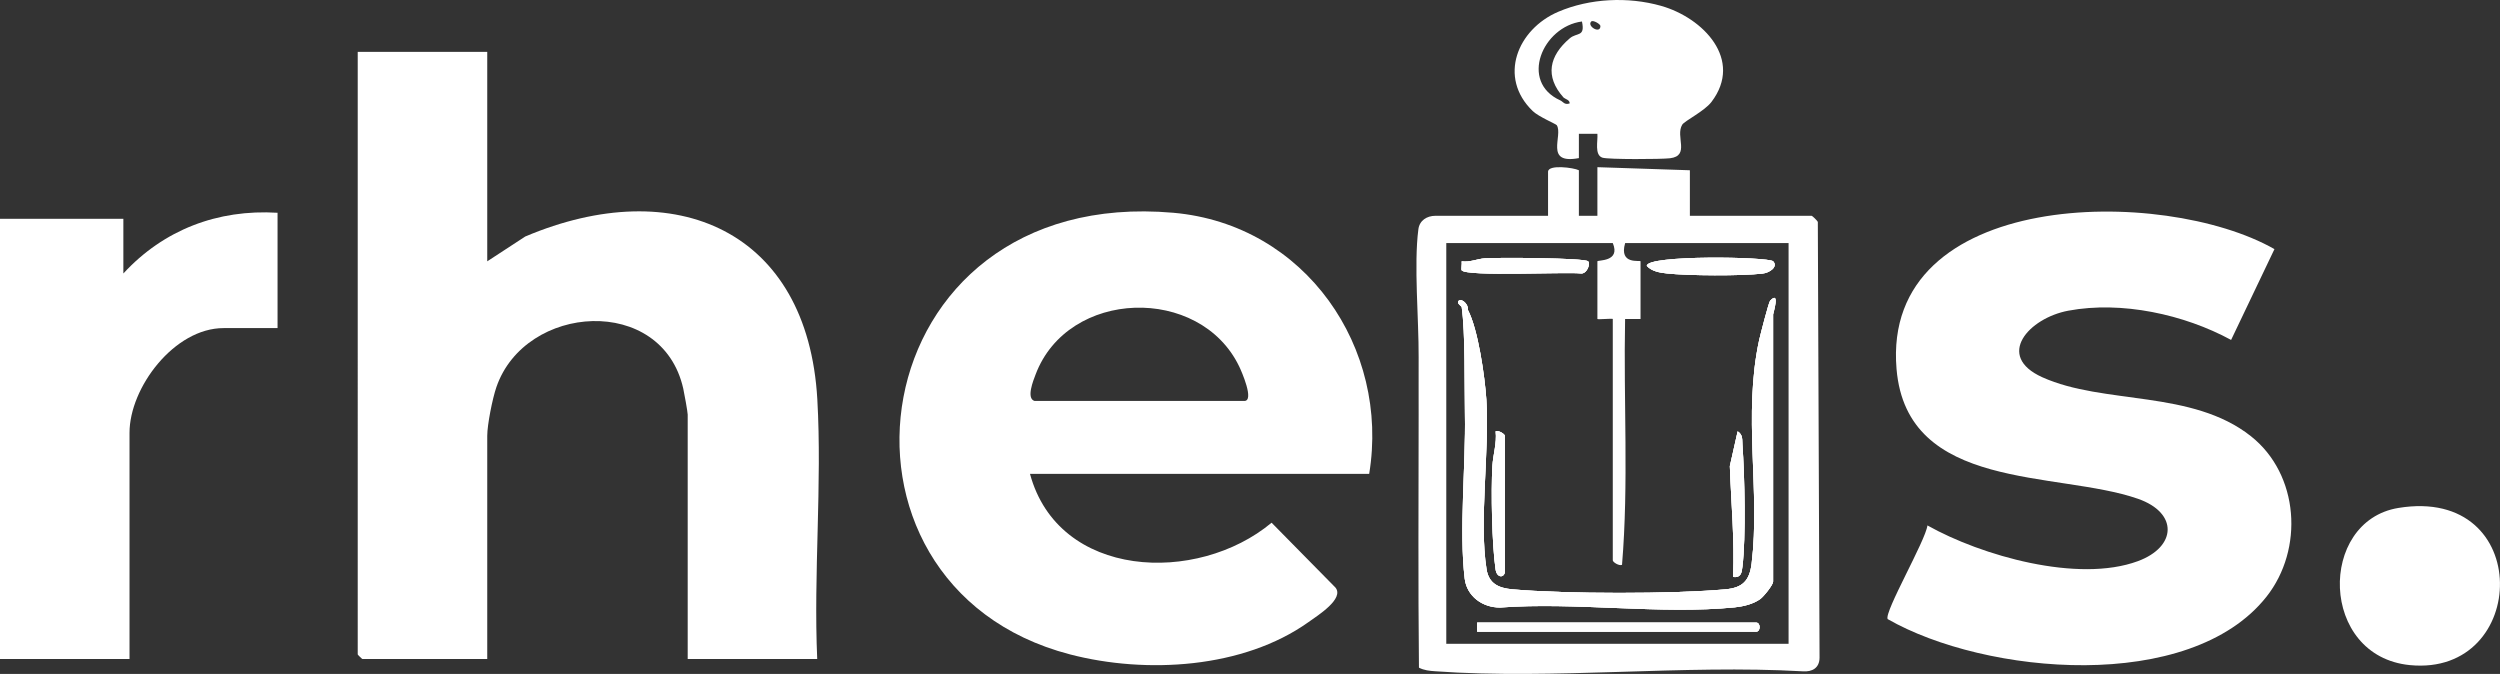
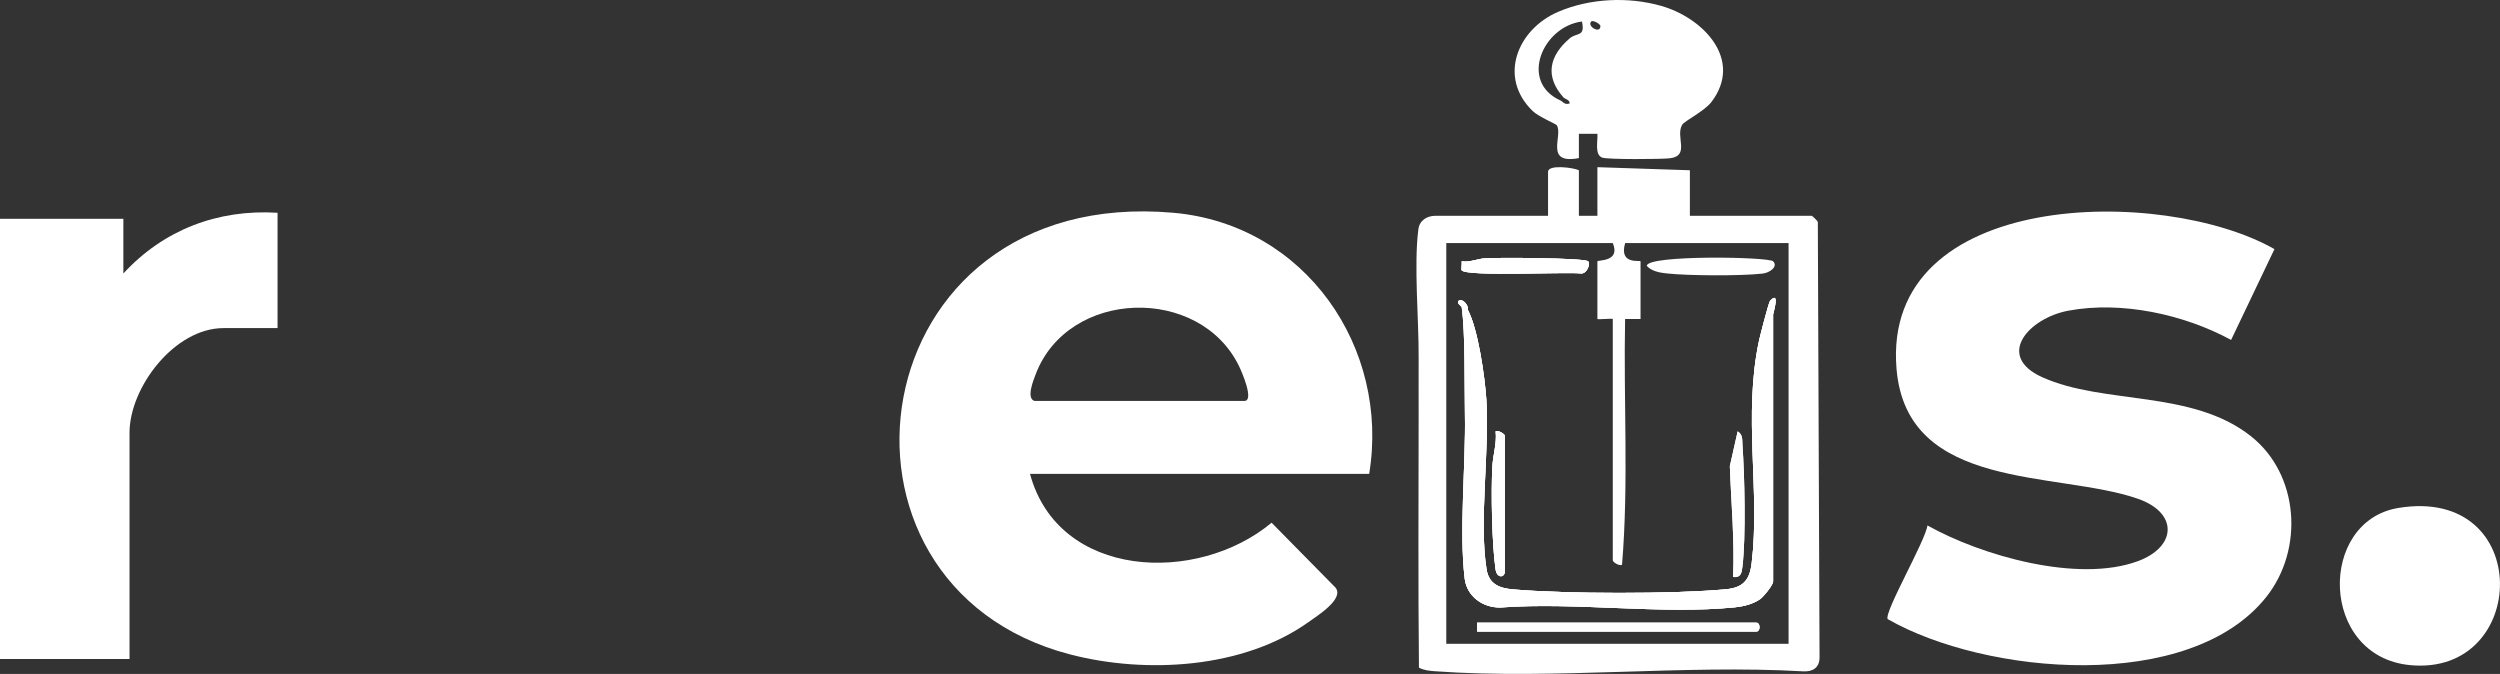
<svg xmlns="http://www.w3.org/2000/svg" id="Layer_2" data-name="Layer 2" viewBox="0 0 479.28 129.2">
  <rect x="0" y="0" width="479.28" height="129.2" fill="#333333" stroke="none" />
  <defs>
    <style>
      .cls-1 {
        fill: #fff;
      }
    </style>
  </defs>
  <g id="Layer_1-2" data-name="Layer 1">
    <g>
-       <path class="cls-1" d="M93.41,9.94v40.16l7.29-4.76c28.79-12.18,54.15-1.11,55.99,31.21.93,16.28-.74,33.42-.02,49.79h-24.83v-46.85c0-.51-.67-4.17-.85-4.98-4.06-18.12-30.33-16.33-35.83-.28-.75,2.18-1.75,7.19-1.75,9.33v42.78h-23.94c-.06,0-.89-.81-.89-.87V9.94h24.83Z" />
      <path class="cls-1" d="M224.94,40.79c-60.46-5.32-70.91,71.37-19.79,84.67,14.57,3.79,33.21,2.71,45.71-6.2,1.79-1.28,6.91-4.48,5.16-6.62l-12.24-12.43c-14.27,11.9-40.87,10.83-46.32-9.37h65.03c3.97-24.1-12.17-47.81-37.55-50.05ZM238.55,76.87h-40.21c-1.65-.48-.23-3.95.19-5.06,6.2-16.47,31.51-17.18,39.04-1.55.46.95,2.95,6.61.98,6.61Z" />
      <path class="cls-1" d="M361.89,118.69c-.75-1.26,7.33-15.17,7.62-17.96,10.36,5.82,28.88,11.09,40.35,6.85,7.47-2.76,7.74-9.27,0-11.96-15.44-5.38-44.28-1.36-46.27-24.87-2.93-34.61,51.13-35.14,72.45-22.99l-8.31,17.41c-9.02-4.9-21-7.51-31.19-5.61-7.55,1.4-14.12,8.66-4.99,12.77,11.79,5.31,28.66,2.34,39.97,11.29,9.29,7.35,10.18,21.69,2.99,30.78-14.68,18.56-53.87,15.02-72.62,4.29Z" />
      <path class="cls-1" d="M53.21,40.78v22.12h-10.35c-9.42,0-18.03,11.38-18.03,20.08v43.36H0V41.95h23.65v10.48c7.69-8.35,18.06-12.35,29.56-11.64Z" />
      <path class="cls-1" d="M288.5,83.56v26.19c-.28,1.12-1.55.97-1.78-.58-.7-4.78-.89-14.88-.61-19.82.13-2.24.87-4.38.62-6.66.55-.25,1.77.52,1.77.87Z" />
      <path class="cls-1" d="M302.99,52.42c-3.01-.3-21.76.63-22.76-.59-.14-.16.07-1.25-.01-1.73,1.53.23,2.98-.47,4.45-.58,2.31-.16,19.08-.1,19.79.58.51.49-.27,2.53-1.47,2.32Z" />
      <path class="cls-1" d="M334.05,108.62c-.14,1.17-.26,2.17-1.8,2,.31-7.12-.37-14.15-.62-21.26l1.5-6.67c1.04.68.85,1.56.92,2.59.42,5.84.68,17.74,0,23.34Z" />
-       <path class="cls-1" d="M336.68,121.1h-53.5v-1.74h53.5c.88,0,.88,1.74,0,1.74Z" />
-       <path class="cls-1" d="M337.9,52.45c-4.06.47-14.26.42-18.36-.03-1.34-.14-2.89-.4-3.83-1.45,0-2.14,23.4-1.75,24.23-.87.98,1.04-.67,2.2-2.04,2.35Z" />
      <path class="cls-1" d="M339.93,60.28v51.22c0,.59-1.76,2.84-2.49,3.36-1.37.97-3.25,1.41-4.9,1.58-14.16,1.4-30.54-1.05-44.95.03-3.39.02-6.38-2.17-6.79-5.54-1.1-9.17.22-21.8.04-31.47-.1-5.63.1-15.54-.62-20.63,0-.07-1.08-.75-.58-1.16.66-.55,1.94.78,1.77,1.74,1.97,3.72,3.26,12.85,3.54,17.17.63,9.91-1.43,23.35.04,32.56.44,2.79,2.38,3.61,4.96,3.84,10.15.9,30.72.92,40.85,0,3.26-.3,4.61-1.63,5.01-4.96,1.68-13.84-1.69-28.4,1.44-42.81.22-1,1.83-7.26,2.1-7.55,2-2.12.58,2.46.58,2.62Z" />
      <path class="cls-1" d="M348.5,42.54c-.13-.28-1.07-1.17-1.18-1.17h-23.35v-8.73l-17.73-.59v9.32h-3.55v-8.73c-.97-.5-5.91-1.16-5.91.29v8.44h-21.58c-1.67,0-3.07.91-3.28,2.59-.89,6.8.09,17.22.05,24.49-.02,3.65.01,7.38,0,11.01-.01,16.18-.11,32.37.06,48.54.98.51,2.05.62,3.14.69,22.75,1.63,47.46-1.3,70.42.01,1.87.15,3.23-.67,3.24-2.62l-.33-83.54ZM342.89,123.43h-65.62V46.6h31.92c1.55,3.67-2.95,3.21-2.95,3.5v11.05c0,.15,2.95-.14,2.95,0v46.27c0,.36,1.22,1.12,1.77.87,1.3-15.61.27-31.45.59-47.14h2.96v-11.05c0-.29-4.2.77-2.95-3.5h31.33v76.83Z" />
      <path class="cls-1" d="M318.44,1.12c-6.33-1.79-13.64-1.45-19.71,1.14-7.84,3.36-11.58,12.57-4.9,19.02,1.13,1.1,4.48,2.49,4.62,2.72,1.26,1.96-2.47,7.58,4.24,6.31v-4.66h3.55c.12,1.34-.61,4.07.97,4.58,1.11.36,11.28.31,12.95.11,3.89-.47.98-4.2,2.34-6.43.46-.75,4.24-2.57,5.61-4.37,6.15-8.1-1.57-16.12-9.67-18.42ZM300.95,7.34c-3.95,3.36-4.82,7.3-1.22,11.33.02.02.04.04.06.06.34.28,1.18.44,1.13,1.1-.99.34-1.28-.35-1.78-.58-7.91-3.55-3.43-14.15,4.14-15.13.65,3.03-.96,2.06-2.33,3.22ZM305.06,4.12c.34-.33,1.76.49,1.76.87,0,1.61-2.66.01-1.76-.87Z" />
      <path class="cls-1" d="M459.79,97.38c26.07-4.29,25.14,32.37,2.22,30.13-17.37-1.7-17.67-27.58-2.22-30.13Z" />
      <path class="cls-1" d="M288.5,83.56v26.19c-.28,1.12-1.55.97-1.78-.58-.7-4.78-.89-14.88-.61-19.82.13-2.24.87-4.38.62-6.66.55-.25,1.77.52,1.77.87Z" />
      <path class="cls-1" d="M302.99,52.42c-3.01-.3-21.76.63-22.76-.59-.14-.16.07-1.25-.01-1.73,1.53.23,2.98-.47,4.45-.58,2.31-.16,19.08-.1,19.79.58.51.49-.27,2.53-1.47,2.32Z" />
-       <path class="cls-1" d="M334.05,108.62c-.14,1.17-.26,2.17-1.8,2,.31-7.12-.37-14.15-.62-21.26l1.5-6.67c1.04.68.85,1.56.92,2.59.42,5.84.68,17.74,0,23.34Z" />
      <path class="cls-1" d="M336.68,121.1h-53.5v-1.74h53.5c.88,0,.88,1.74,0,1.74Z" />
      <path class="cls-1" d="M337.9,52.45c-4.06.47-14.26.42-18.36-.03-1.34-.14-2.89-.4-3.83-1.45,0-2.14,23.4-1.75,24.23-.87.98,1.04-.67,2.2-2.04,2.35Z" />
      <path class="cls-1" d="M339.93,60.28v51.22c0,.59-1.76,2.84-2.49,3.36-1.37.97-3.25,1.41-4.9,1.58-14.16,1.4-30.54-1.05-44.95.03-3.39.02-6.38-2.17-6.79-5.54-1.1-9.17.22-21.8.04-31.47-.1-5.63.1-15.54-.62-20.63,0-.07-1.08-.75-.58-1.16.66-.55,1.94.78,1.77,1.74,1.97,3.72,3.26,12.85,3.54,17.17.63,9.91-1.43,23.35.04,32.56.44,2.79,2.38,3.61,4.96,3.84,10.15.9,30.72.92,40.85,0,3.26-.3,4.61-1.63,5.01-4.96,1.68-13.84-1.69-28.4,1.44-42.81.22-1,1.83-7.26,2.1-7.55,2-2.12.58,2.46.58,2.62Z" />
      <path class="cls-1" d="M339.93,60.28v51.22c0,.59-1.76,2.84-2.49,3.36-1.37.97-3.25,1.41-4.9,1.58-14.16,1.4-30.54-1.05-44.95.03-3.39.02-6.38-2.17-6.79-5.54-1.1-9.17.22-21.8.04-31.47-.1-5.63.1-15.54-.62-20.63-.68-1.5,1-.83,1.19.58,1.97,3.72,3.26,12.85,3.54,17.17.63,9.91-1.43,23.35.04,32.56.44,2.79,2.38,3.61,4.96,3.84,10.15.9,30.72.92,40.85,0,3.26-.3,4.61-1.63,5.01-4.96,1.68-13.84-1.69-28.4,1.44-42.81.22-1,1.83-7.26,2.1-7.55,2-2.12.58,2.46.58,2.62Z" />
      <path class="cls-1" d="M336.68,121.1h-53.5v-1.74h53.5c.88,0,.88,1.74,0,1.74Z" />
      <path class="cls-1" d="M302.99,52.42c-3.01-.3-21.76.63-22.76-.59-.14-.16.07-1.25-.01-1.73,1.53.23,2.98-.47,4.45-.58,2.31-.16,19.08-.1,19.79.58.51.49-.27,2.53-1.47,2.32Z" />
-       <path class="cls-1" d="M337.9,52.45c-4.06.47-14.26.42-18.36-.03-1.34-.14-2.89-.4-3.83-1.45,0-2.14,23.4-1.75,24.23-.87.98,1.04-.67,2.2-2.04,2.35Z" />
      <path class="cls-1" d="M288.5,83.56v26.19c-.28,1.12-1.55.97-1.78-.58-.7-4.78-.89-14.88-.61-19.82.13-2.24.87-4.38.62-6.66.55-.25,1.77.52,1.77.87Z" />
      <path class="cls-1" d="M334.05,108.62c-.14,1.17-.26,2.17-1.8,2,.31-7.12-.37-14.15-.62-21.26l1.5-6.67c1.04.68.85,1.56.92,2.59.42,5.84.68,17.74,0,23.34Z" />
      <path class="cls-1" d="M281.41,59.41c-.4-.76-.97-1.79-1.19-.58,0-.07-1.08-.75-.58-1.16.66-.55,1.94.78,1.77,1.74Z" />
    </g>
  </g>
</svg>